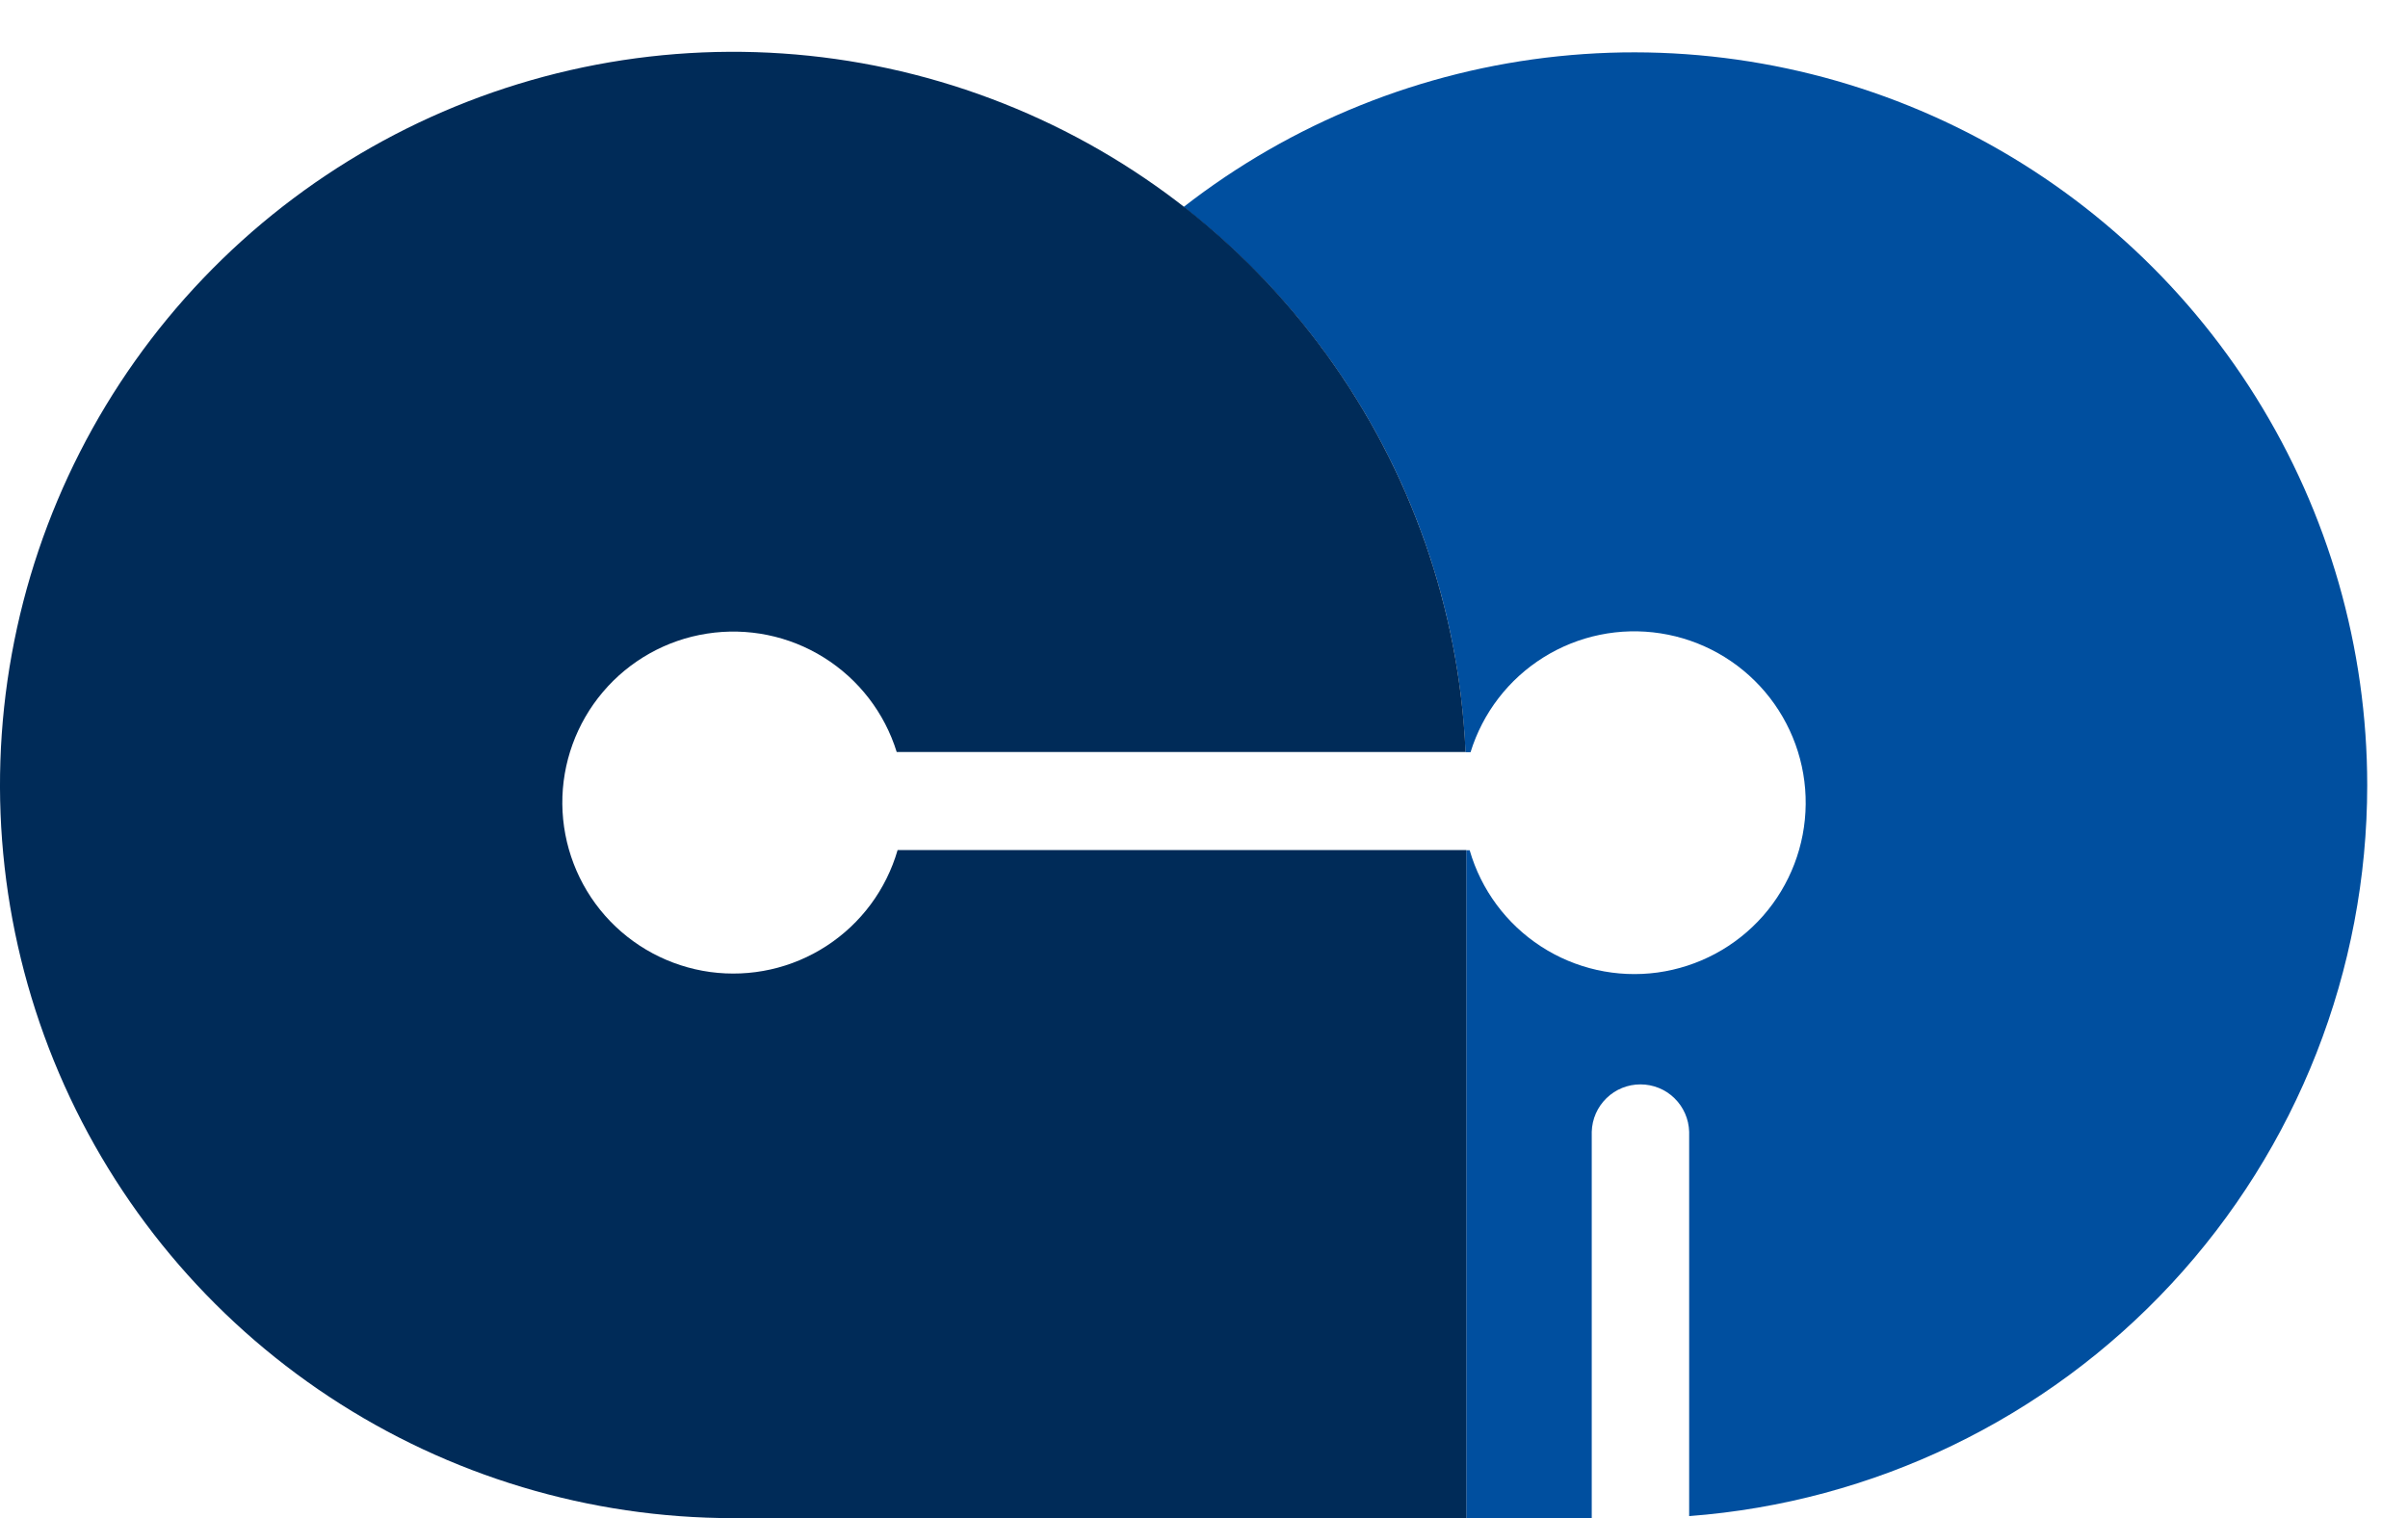
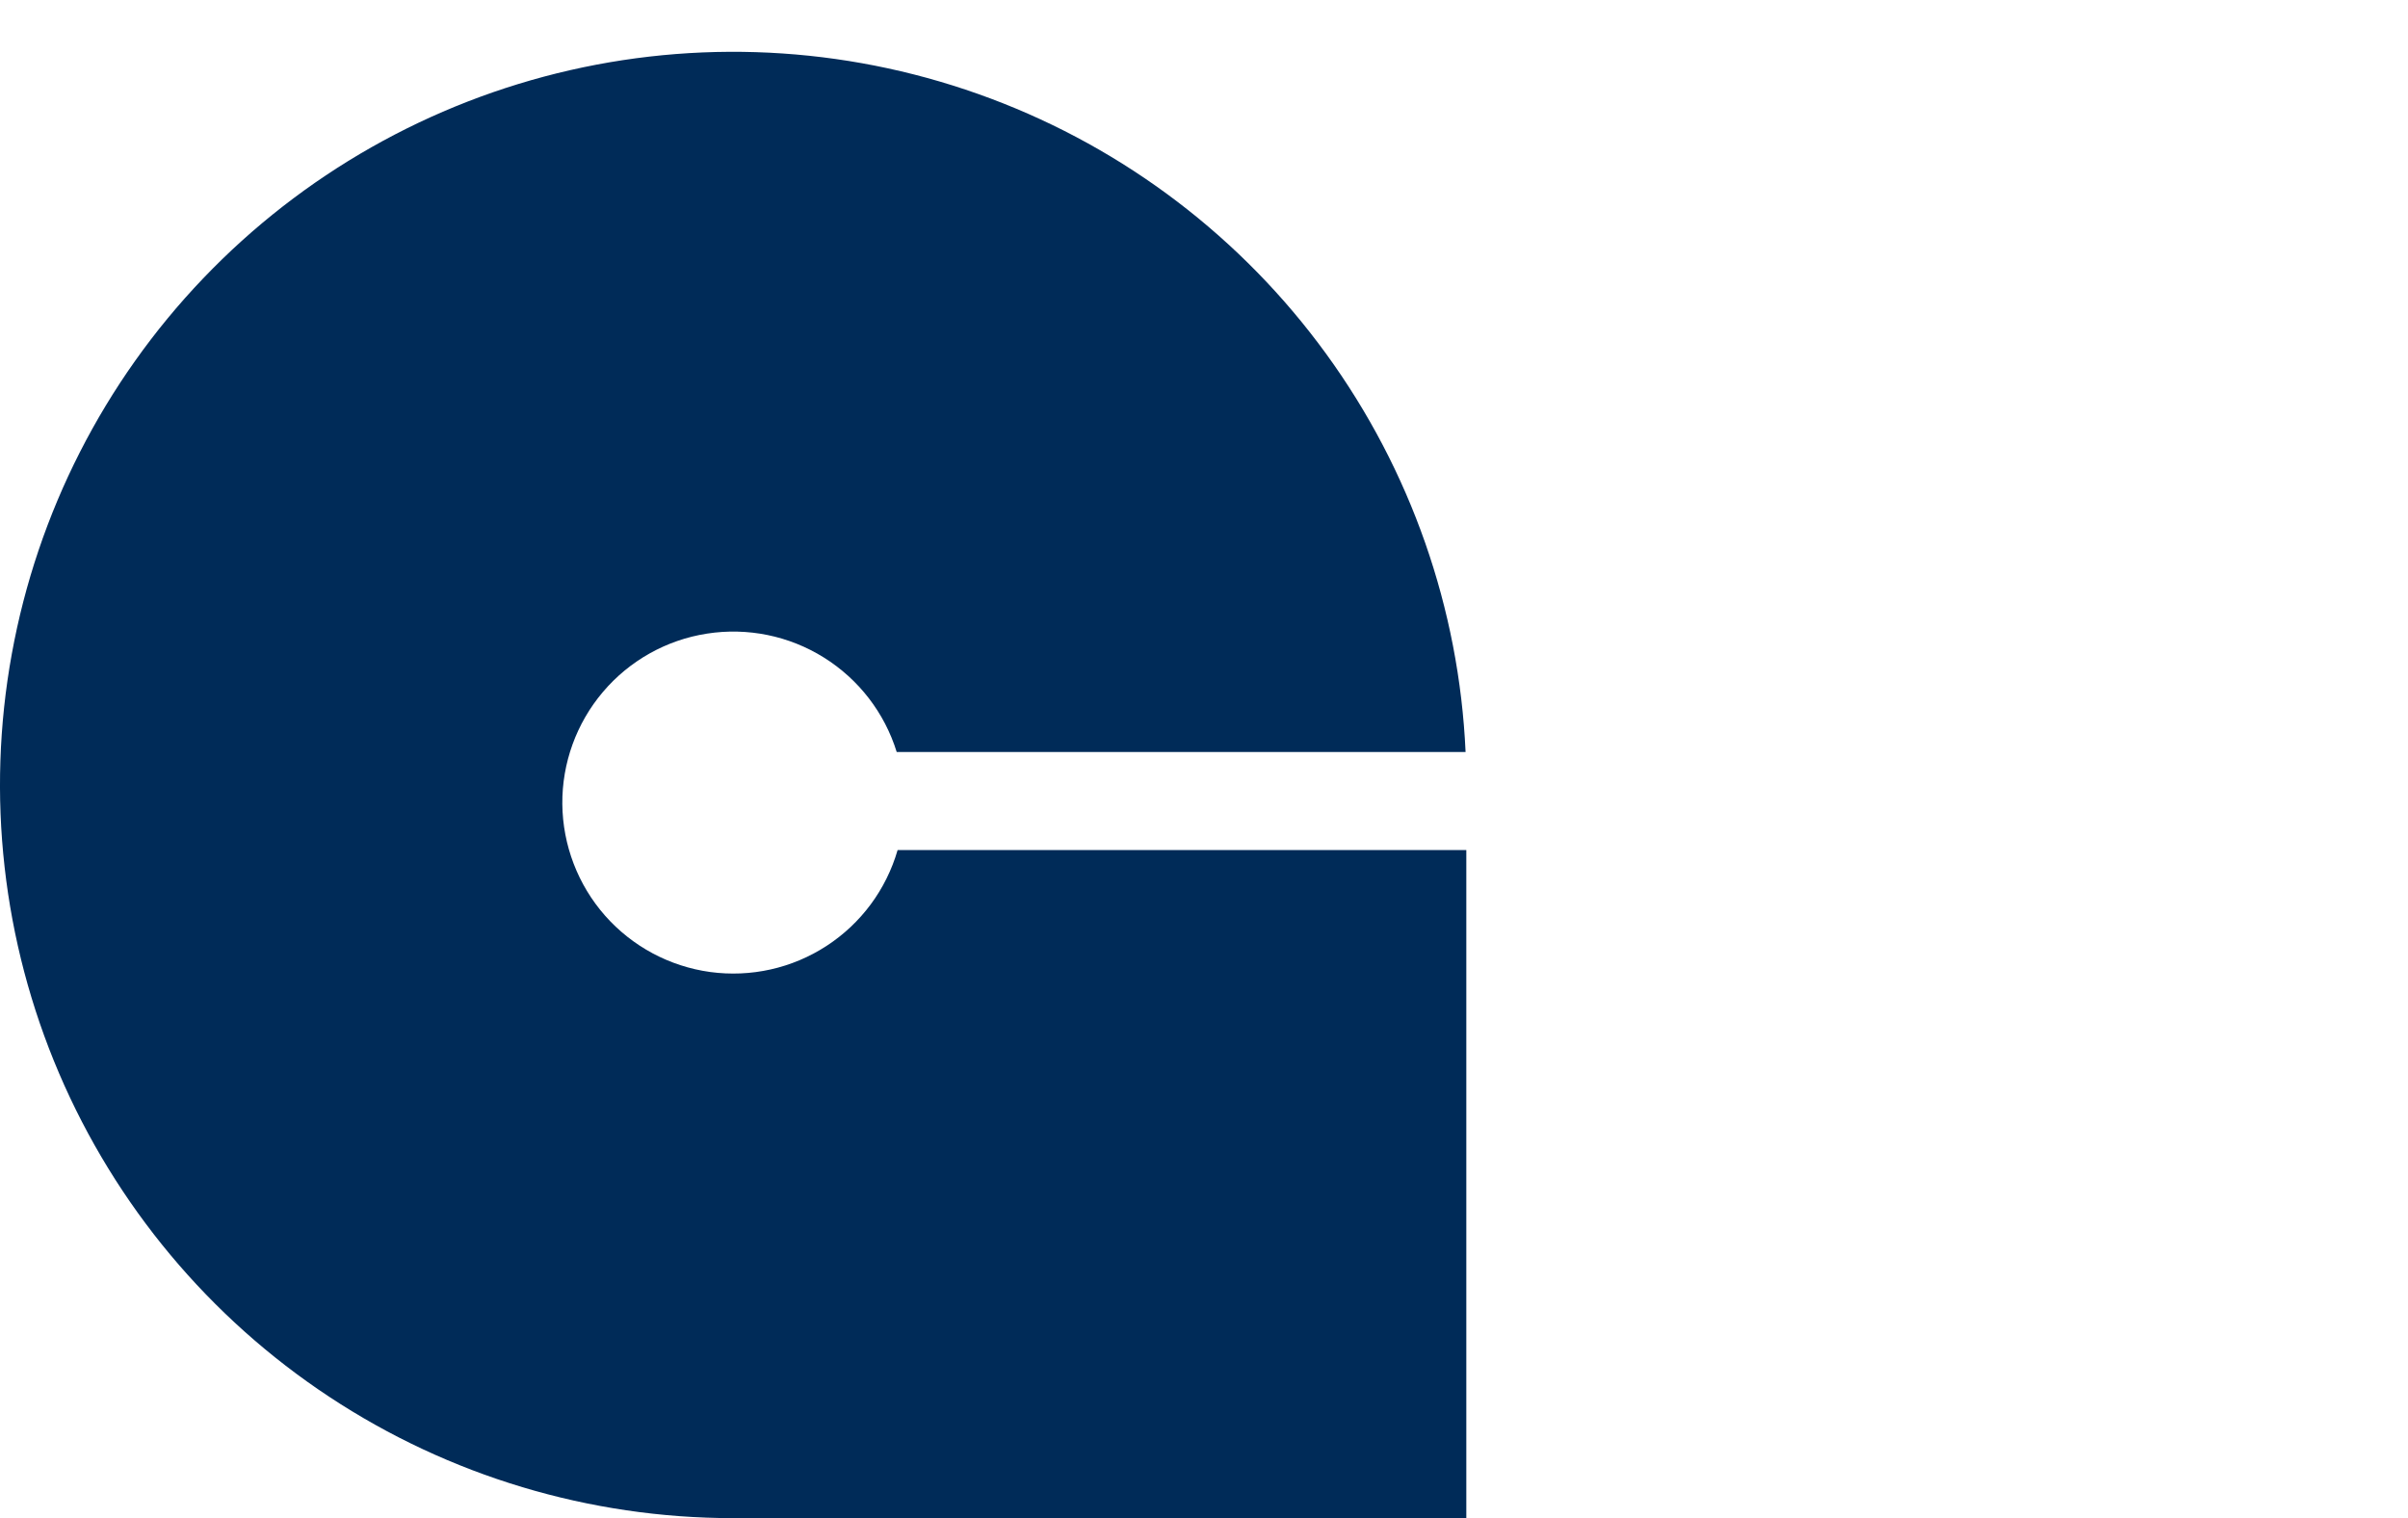
<svg xmlns="http://www.w3.org/2000/svg" width="46" height="29" viewBox="0 0 46 29" fill="none">
-   <path d="M45.221 15C45.22 12.378 44.483 9.809 43.093 7.585C41.704 5.362 39.719 3.572 37.363 2.421C35.007 1.271 32.375 0.804 29.767 1.075C27.159 1.346 24.68 2.343 22.61 3.954C24.209 5.196 25.519 6.771 26.449 8.569C27.379 10.368 27.907 12.347 27.996 14.369H28.092C28.324 13.618 28.818 12.975 29.485 12.558C30.152 12.141 30.946 11.978 31.723 12.099C32.5 12.22 33.208 12.616 33.717 13.216C34.225 13.815 34.502 14.578 34.494 15.364C34.487 16.15 34.197 16.908 33.678 17.498C33.158 18.088 32.443 18.471 31.664 18.578C30.885 18.684 30.094 18.507 29.435 18.078C28.776 17.649 28.293 16.997 28.075 16.242H28.01V29H30.407V21.62C30.414 21.377 30.515 21.147 30.689 20.978C30.862 20.809 31.095 20.715 31.337 20.715C31.58 20.715 31.813 20.809 31.986 20.978C32.16 21.147 32.261 21.377 32.268 21.62V28.962C35.789 28.697 39.081 27.111 41.483 24.522C43.885 21.933 45.22 18.532 45.221 15Z" fill="#004F9F" />
  <path d="M17.212 16.239H17.147C16.929 16.993 16.447 17.643 15.789 18.07C15.132 18.498 14.342 18.674 13.565 18.568C12.788 18.461 12.075 18.078 11.557 17.49C11.039 16.901 10.75 16.145 10.742 15.361C10.735 14.577 11.011 13.816 11.518 13.218C12.025 12.62 12.731 12.224 13.506 12.104C14.281 11.983 15.074 12.145 15.739 12.561C16.404 12.976 16.898 13.617 17.13 14.366H27.997C27.874 11.626 26.948 8.982 25.336 6.763C23.723 4.543 21.494 2.846 18.926 1.883C16.358 0.919 13.563 0.73 10.888 1.341C8.214 1.952 5.778 3.334 3.882 5.317C1.986 7.3 0.715 9.796 0.225 12.495C-0.265 15.194 0.049 17.978 1.127 20.5C2.206 23.023 4.001 25.173 6.291 26.684C8.58 28.195 11.263 29.001 14.006 29.001H28.011V16.239H17.212Z" fill="#002B58" />
</svg>